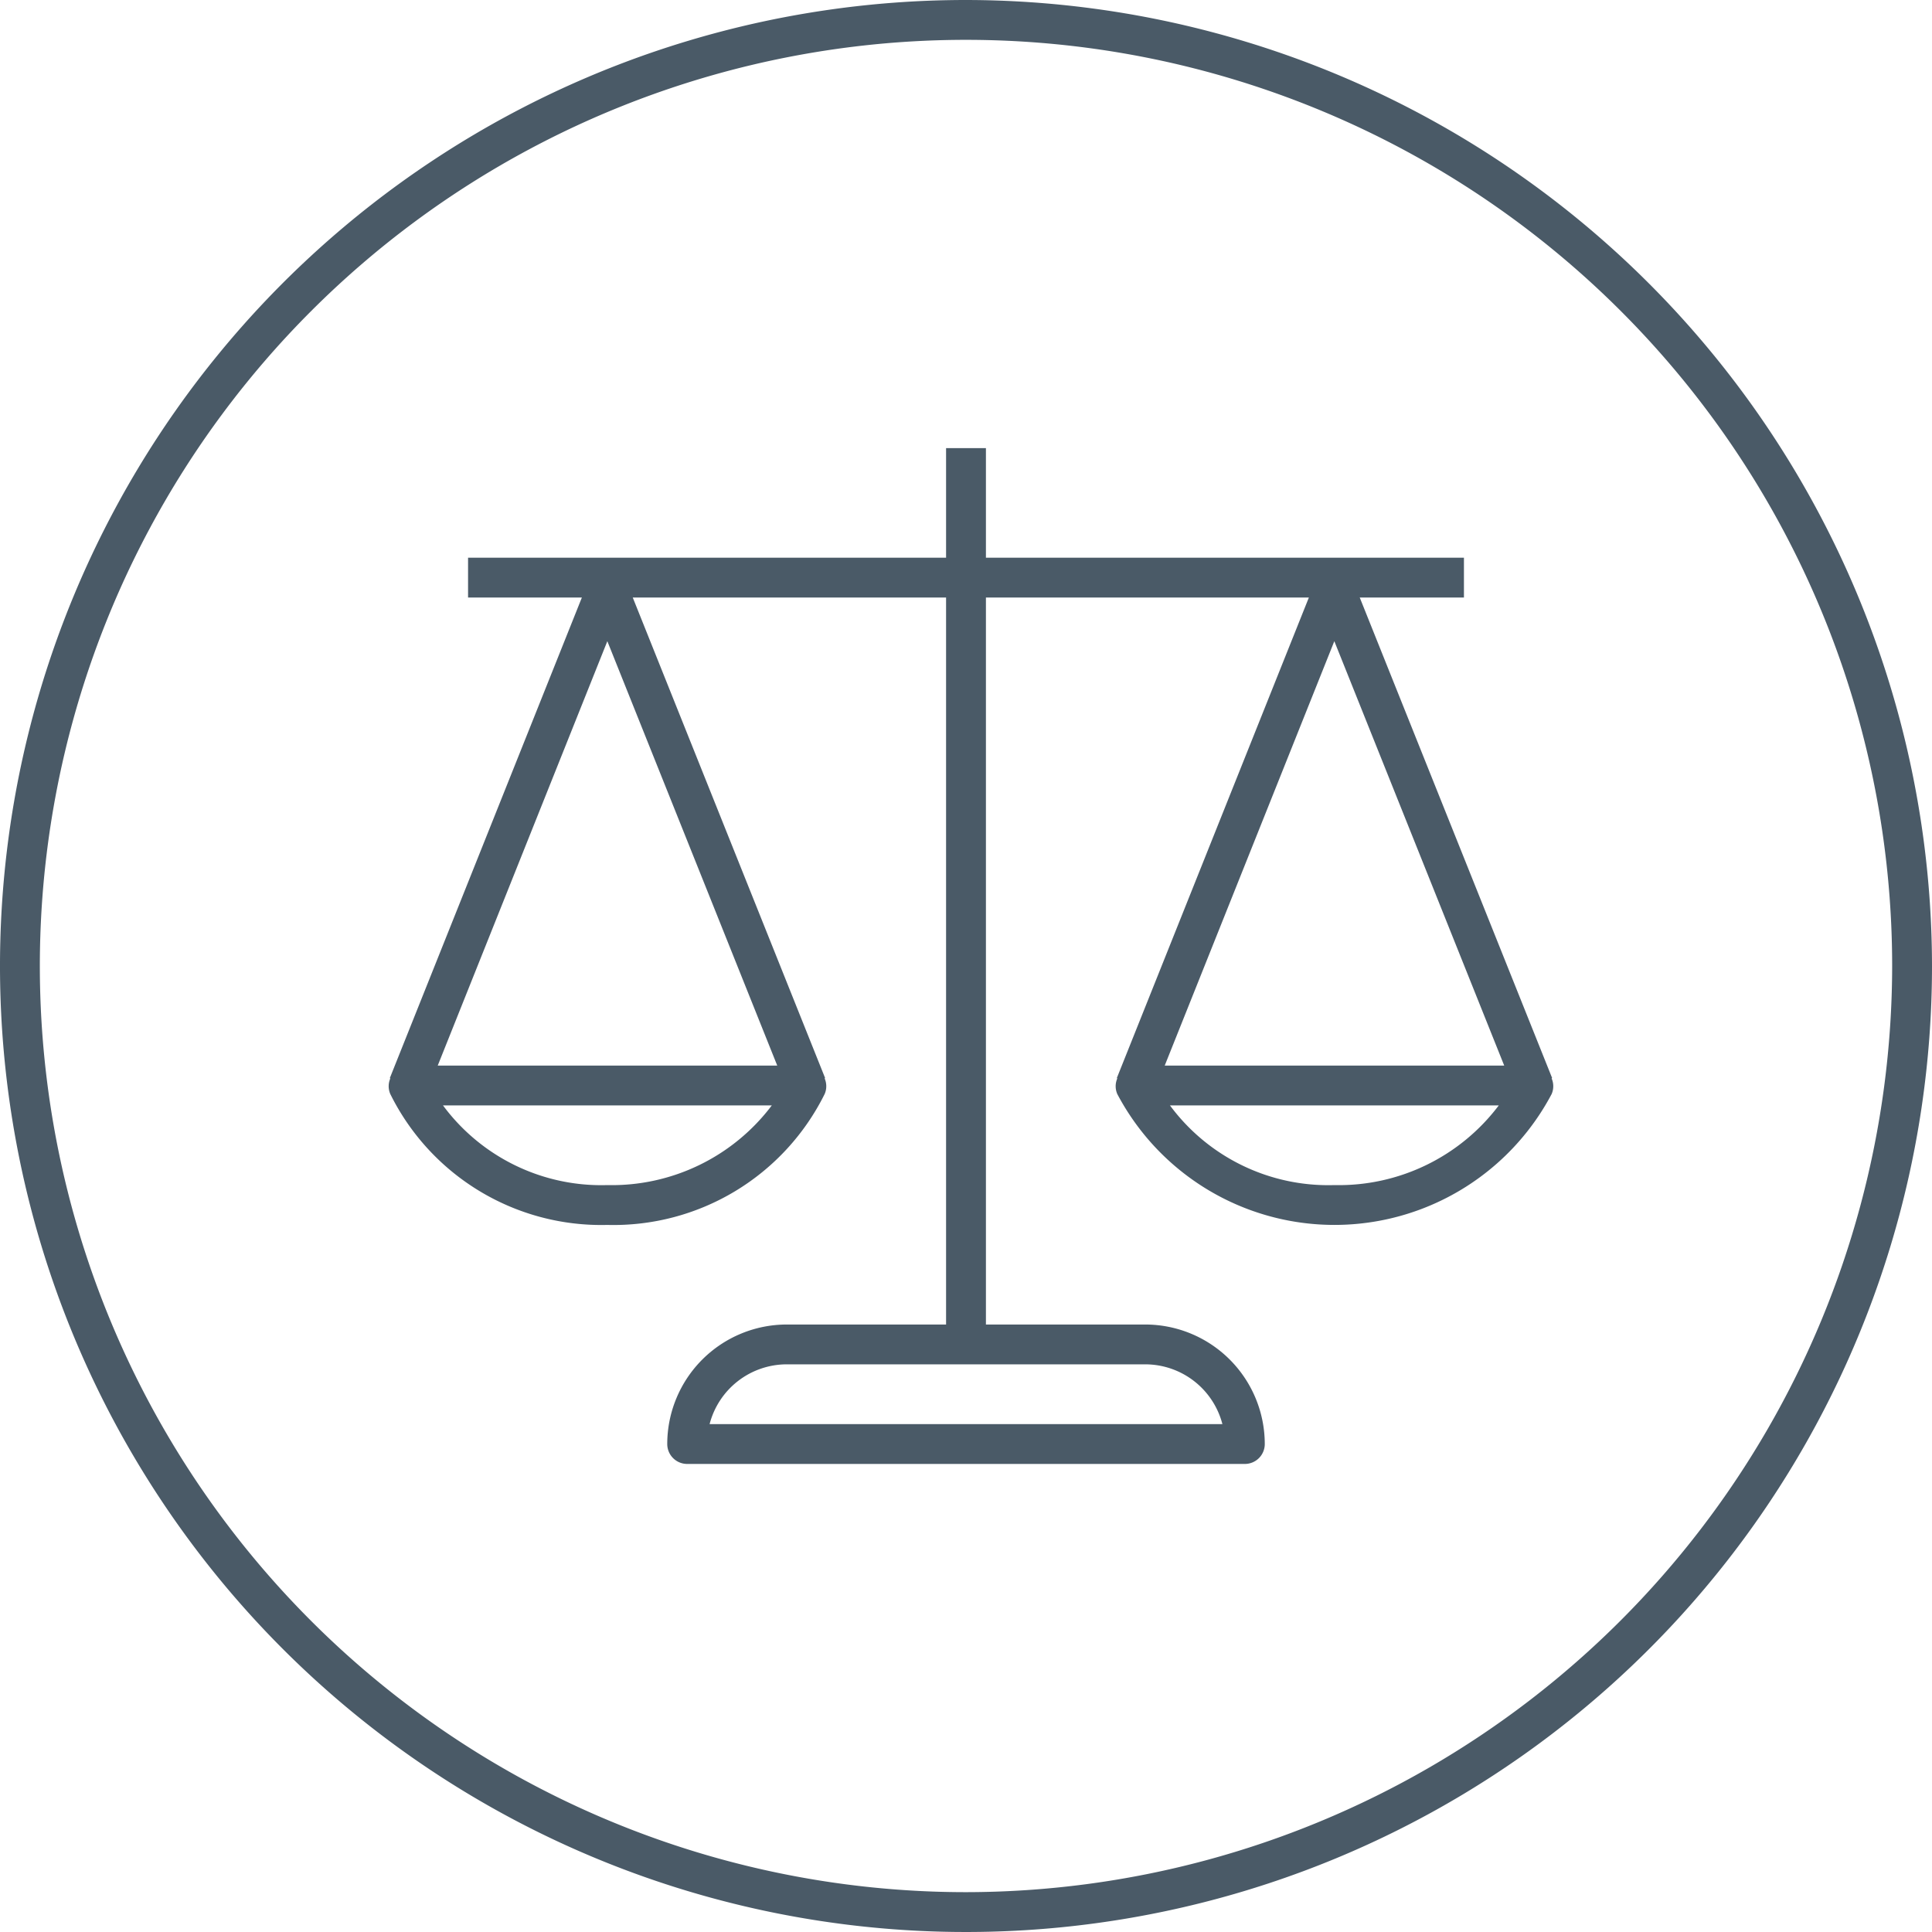
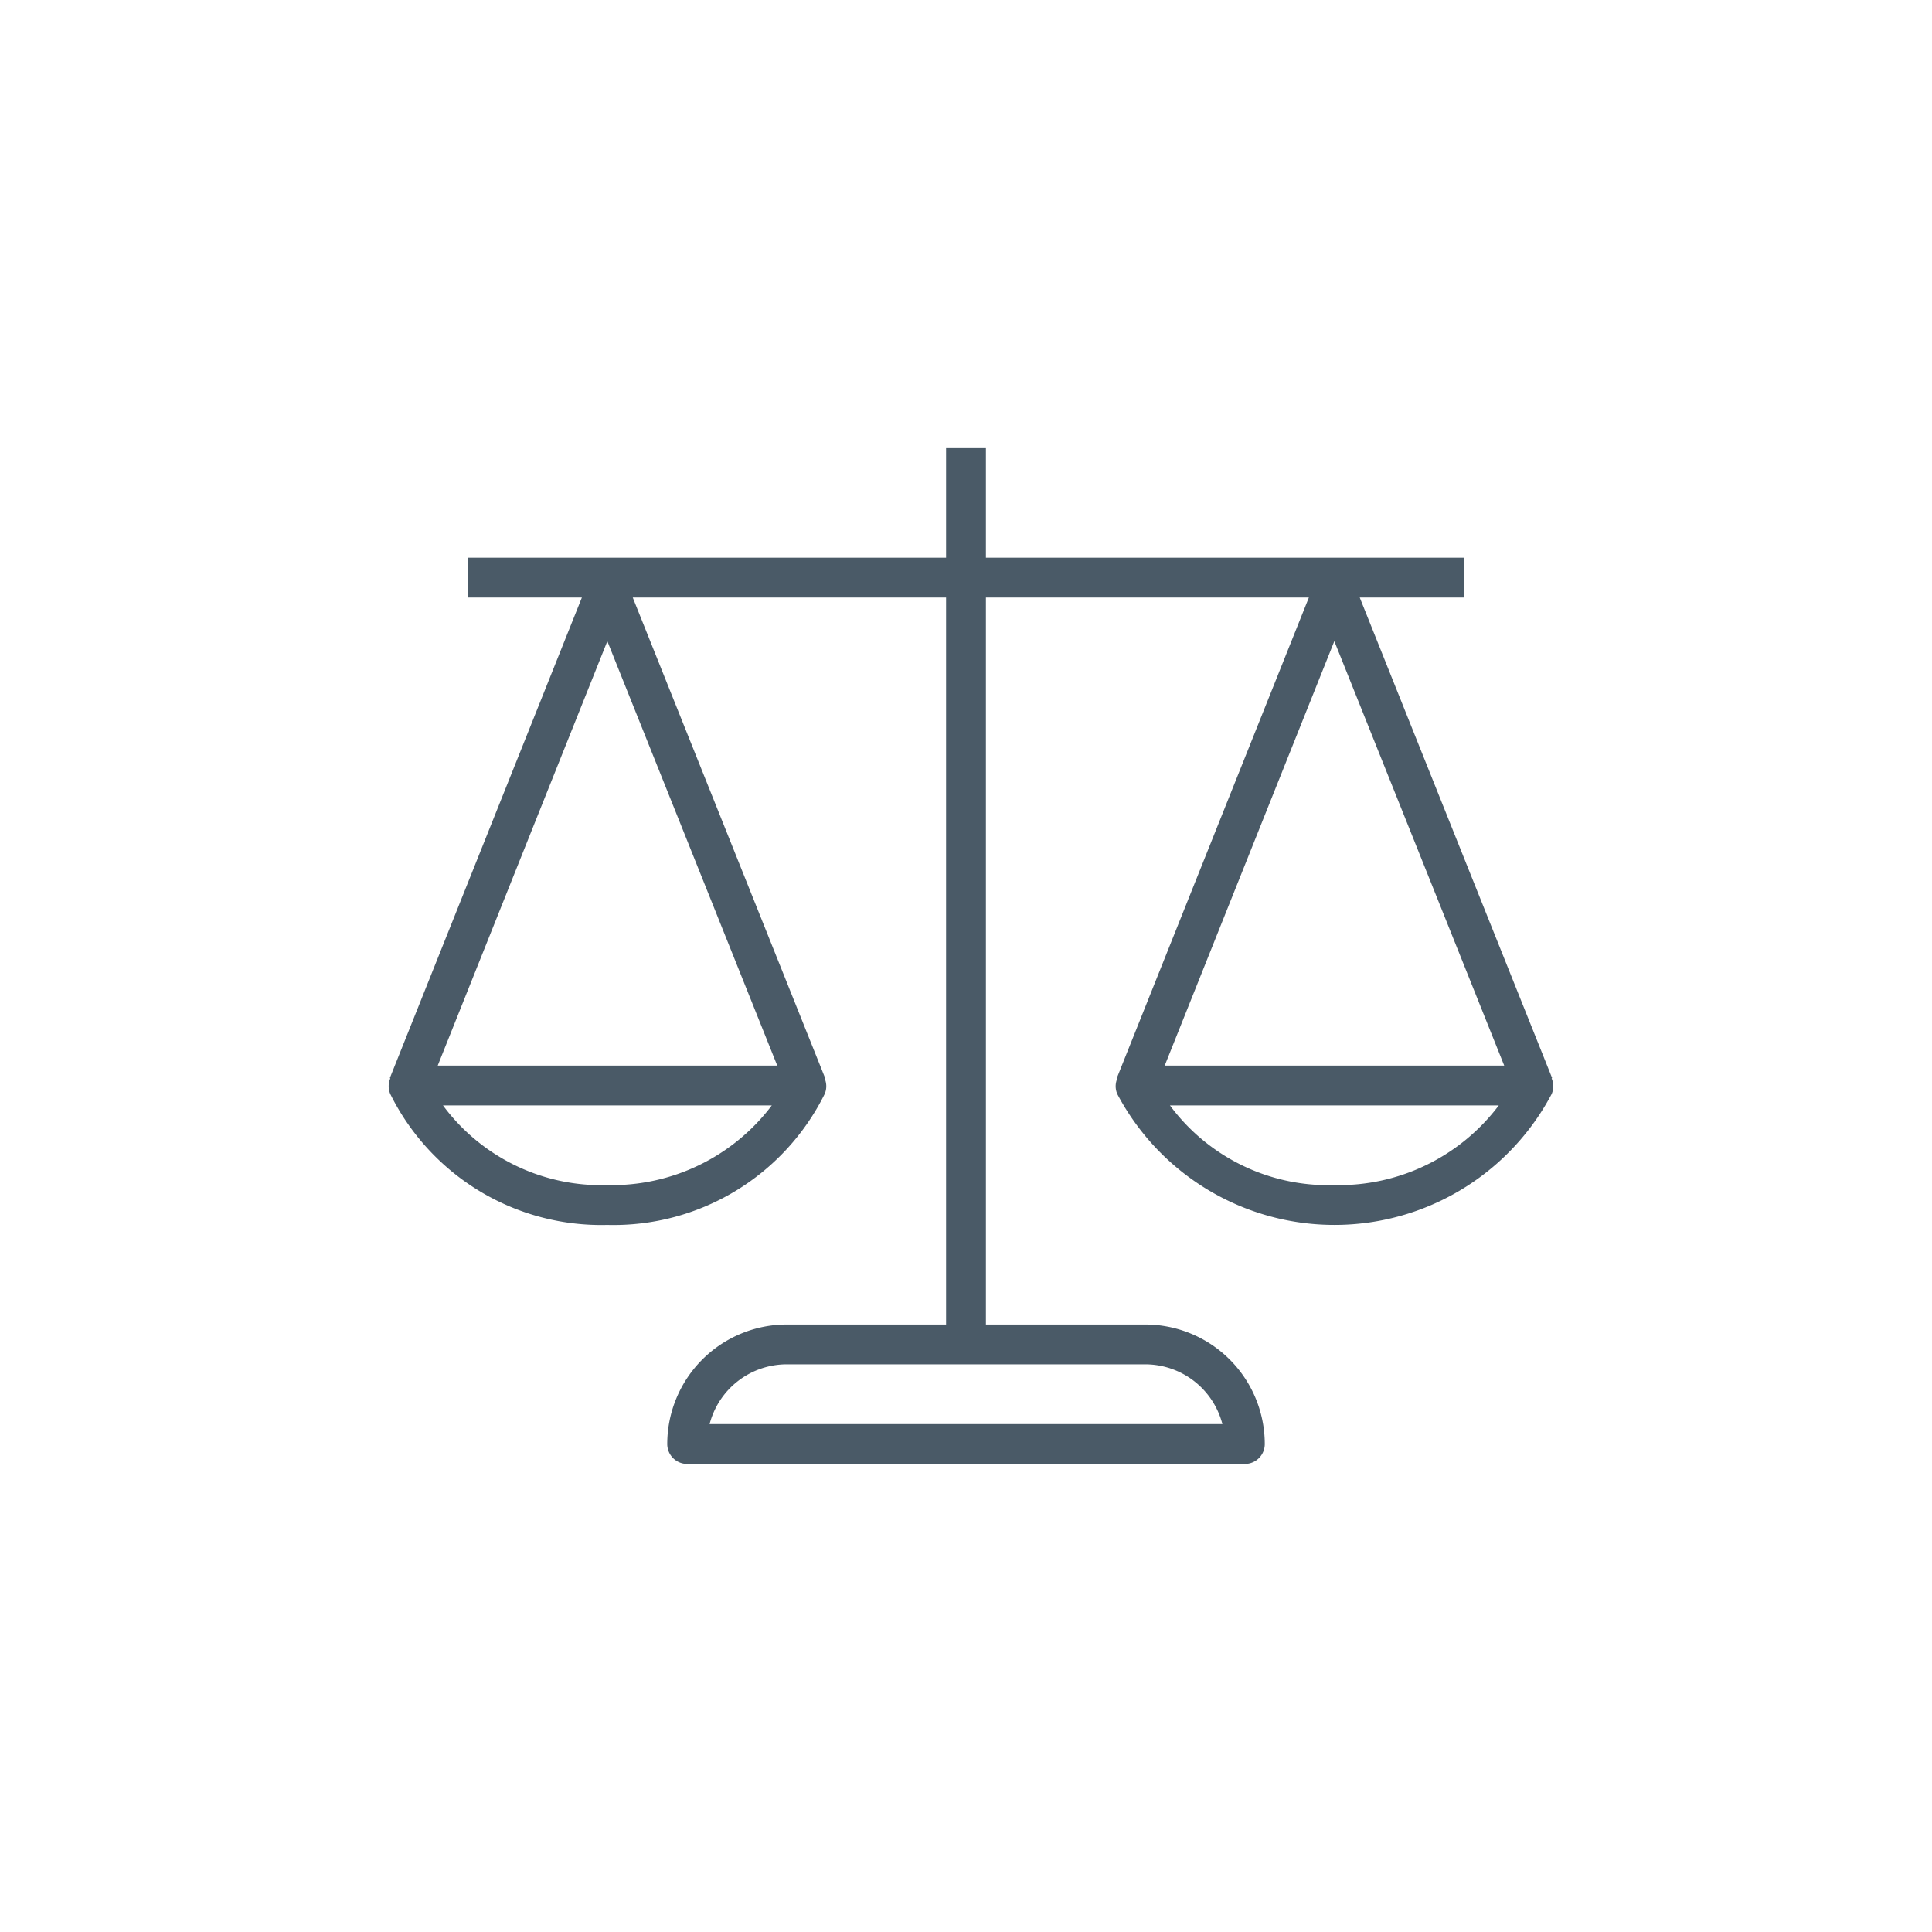
<svg xmlns="http://www.w3.org/2000/svg" viewBox="0 0 90 90">
  <defs>
    <style>.a{fill:none;}.b{fill:#4a5a67;}</style>
  </defs>
  <title>ams-stay-compliant</title>
  <path class="a" d="M45,1.856A43.144,43.144,0,1,0,88.144,45,43.193,43.193,0,0,0,45,1.856Zm27.281,49.11a11.442,11.442,0,0,1-20.233,0,.91.91,0,0,1,.002-.732l-.025-.01,8.947-22.388H45.928V61.701h7.423a5.573,5.573,0,0,1,5.567,5.567.928.928,0,0,1-.928.928H32.01a.928.928,0,0,1-.928-.928,5.573,5.573,0,0,1,5.567-5.567h7.423V27.835H29.476l8.963,22.387-.025.01a.91.91,0,0,1,.002.733,10.982,10.982,0,0,1-10.125,6.097A10.966,10.966,0,0,1,18.182,50.965a.91.91,0,0,1,.002-.732l-.025-.01,8.947-22.388h-5.302V25.98h22.268V20.876H45.928v5.103H68.196v1.856H63.342l8.963,22.387-.025.01A.91.91,0,0,1,72.281,50.965Z" />
  <path class="a" d="M62.157,55.206a9.332,9.332,0,0,0,7.662-3.711H54.503A9.171,9.171,0,0,0,62.157,55.206Z" />
-   <polygon class="a" points="70.073 49.639 62.158 29.869 54.257 49.639 70.073 49.639" />
-   <path class="a" d="M33.056,66.34h23.889a3.718,3.718,0,0,0-3.594-2.784H36.65A3.718,3.718,0,0,0,33.056,66.34Z" />
  <polygon class="a" points="28.292 29.869 20.391 49.639 36.207 49.639 28.292 29.869" />
  <path class="a" d="M28.291,55.206a9.332,9.332,0,0,0,7.662-3.711H20.637A9.172,9.172,0,0,0,28.291,55.206Z" />
  <path class="b" d="M72.305,50.222l-8.963-22.387h4.854V25.98H45.928V20.876H44.072v5.103H21.804v1.856h5.302L18.159,50.223l.025.01a.91.91,0,0,0-.002.732,10.966,10.966,0,0,0,10.108,6.097,10.982,10.982,0,0,0,10.125-6.097.91.91,0,0,0-.002-.733l.025-.01L29.476,27.835H44.072V61.701H36.65a5.573,5.573,0,0,0-5.567,5.567.928.928,0,0,0,.928.928H57.99a.928.928,0,0,0,.928-.928,5.573,5.573,0,0,0-5.567-5.567H45.928V27.835H60.972L52.025,50.223l.025.01a.91.91,0,0,0-.002.732,11.442,11.442,0,0,0,20.233,0,.91.91,0,0,0-.002-.733ZM28.292,29.869l7.915,19.77H20.391Zm-.001,25.337a9.172,9.172,0,0,1-7.654-3.711h15.316A9.332,9.332,0,0,1,28.291,55.206ZM56.944,66.34H33.056a3.718,3.718,0,0,1,3.594-2.784h16.701A3.718,3.718,0,0,1,56.944,66.34Zm13.128-16.701H54.257l7.901-19.77Zm-7.916,5.567a9.171,9.171,0,0,1-7.654-3.711h15.316A9.332,9.332,0,0,1,62.157,55.206Z" />
-   <path class="b" d="M45,0A45,45,0,1,0,90,45,45.051,45.051,0,0,0,45,0Zm0,88.144A43.144,43.144,0,1,1,88.144,45,43.193,43.193,0,0,1,45,88.144Z" />
</svg>